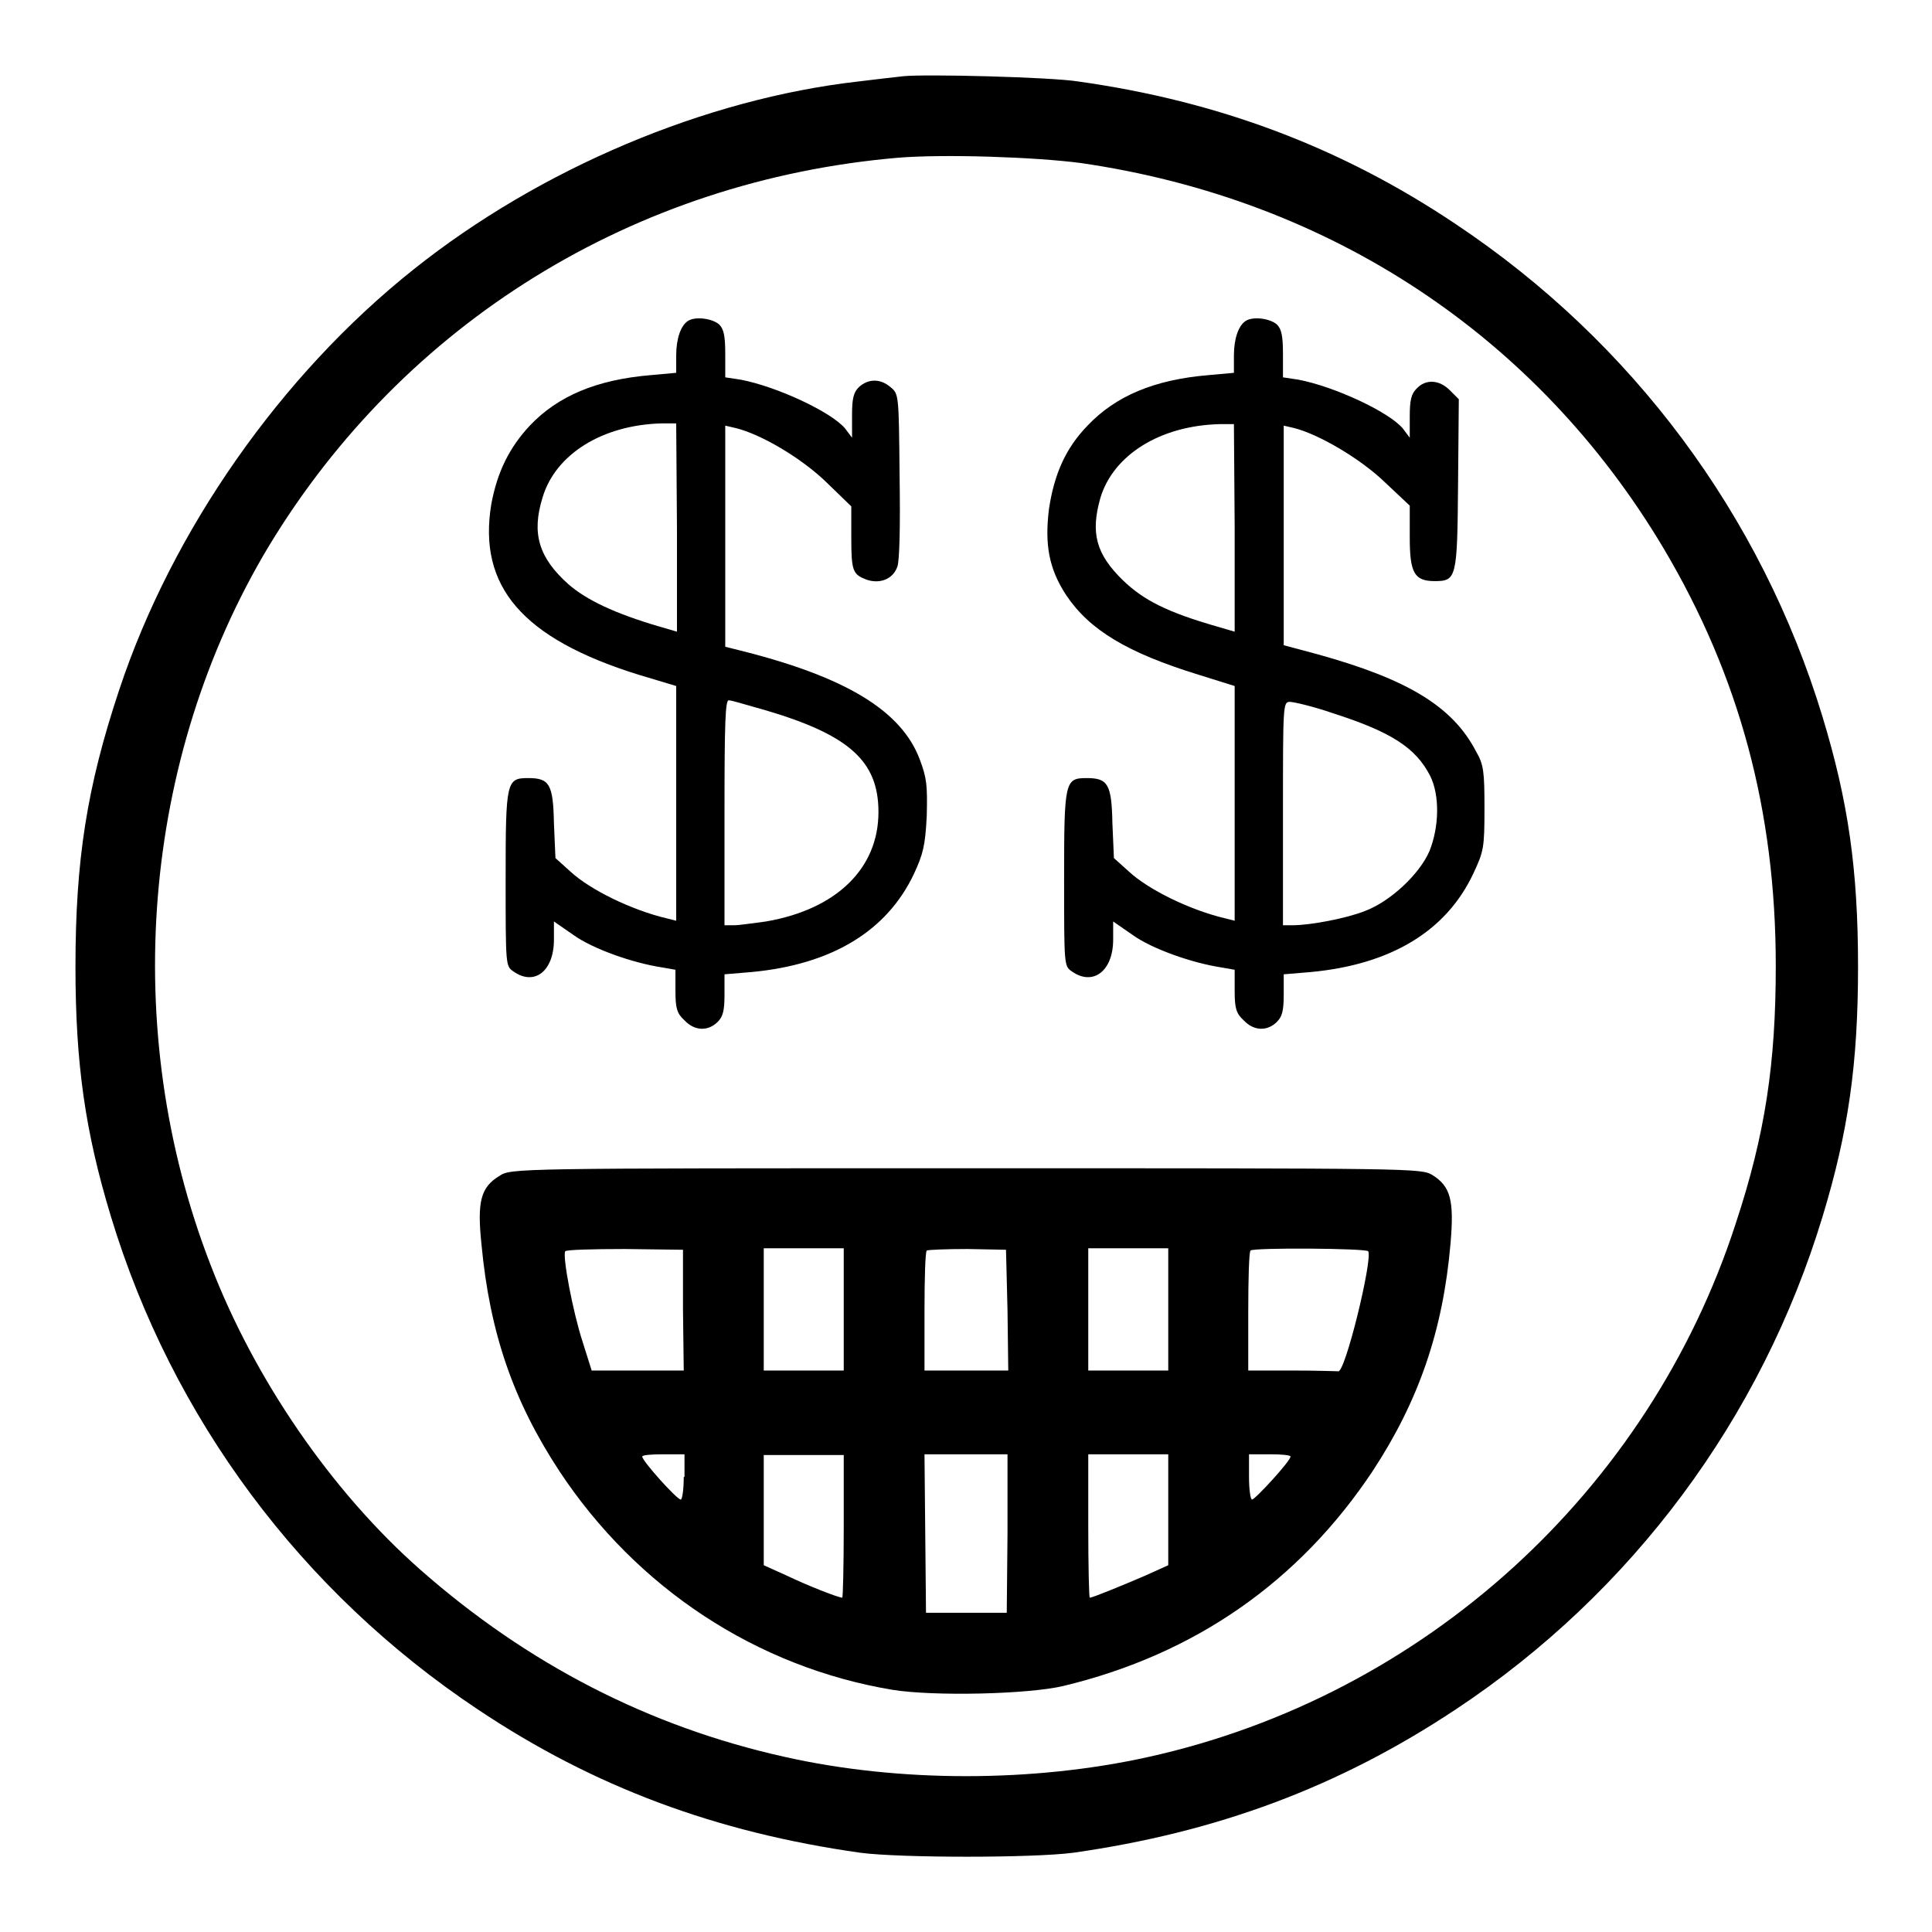
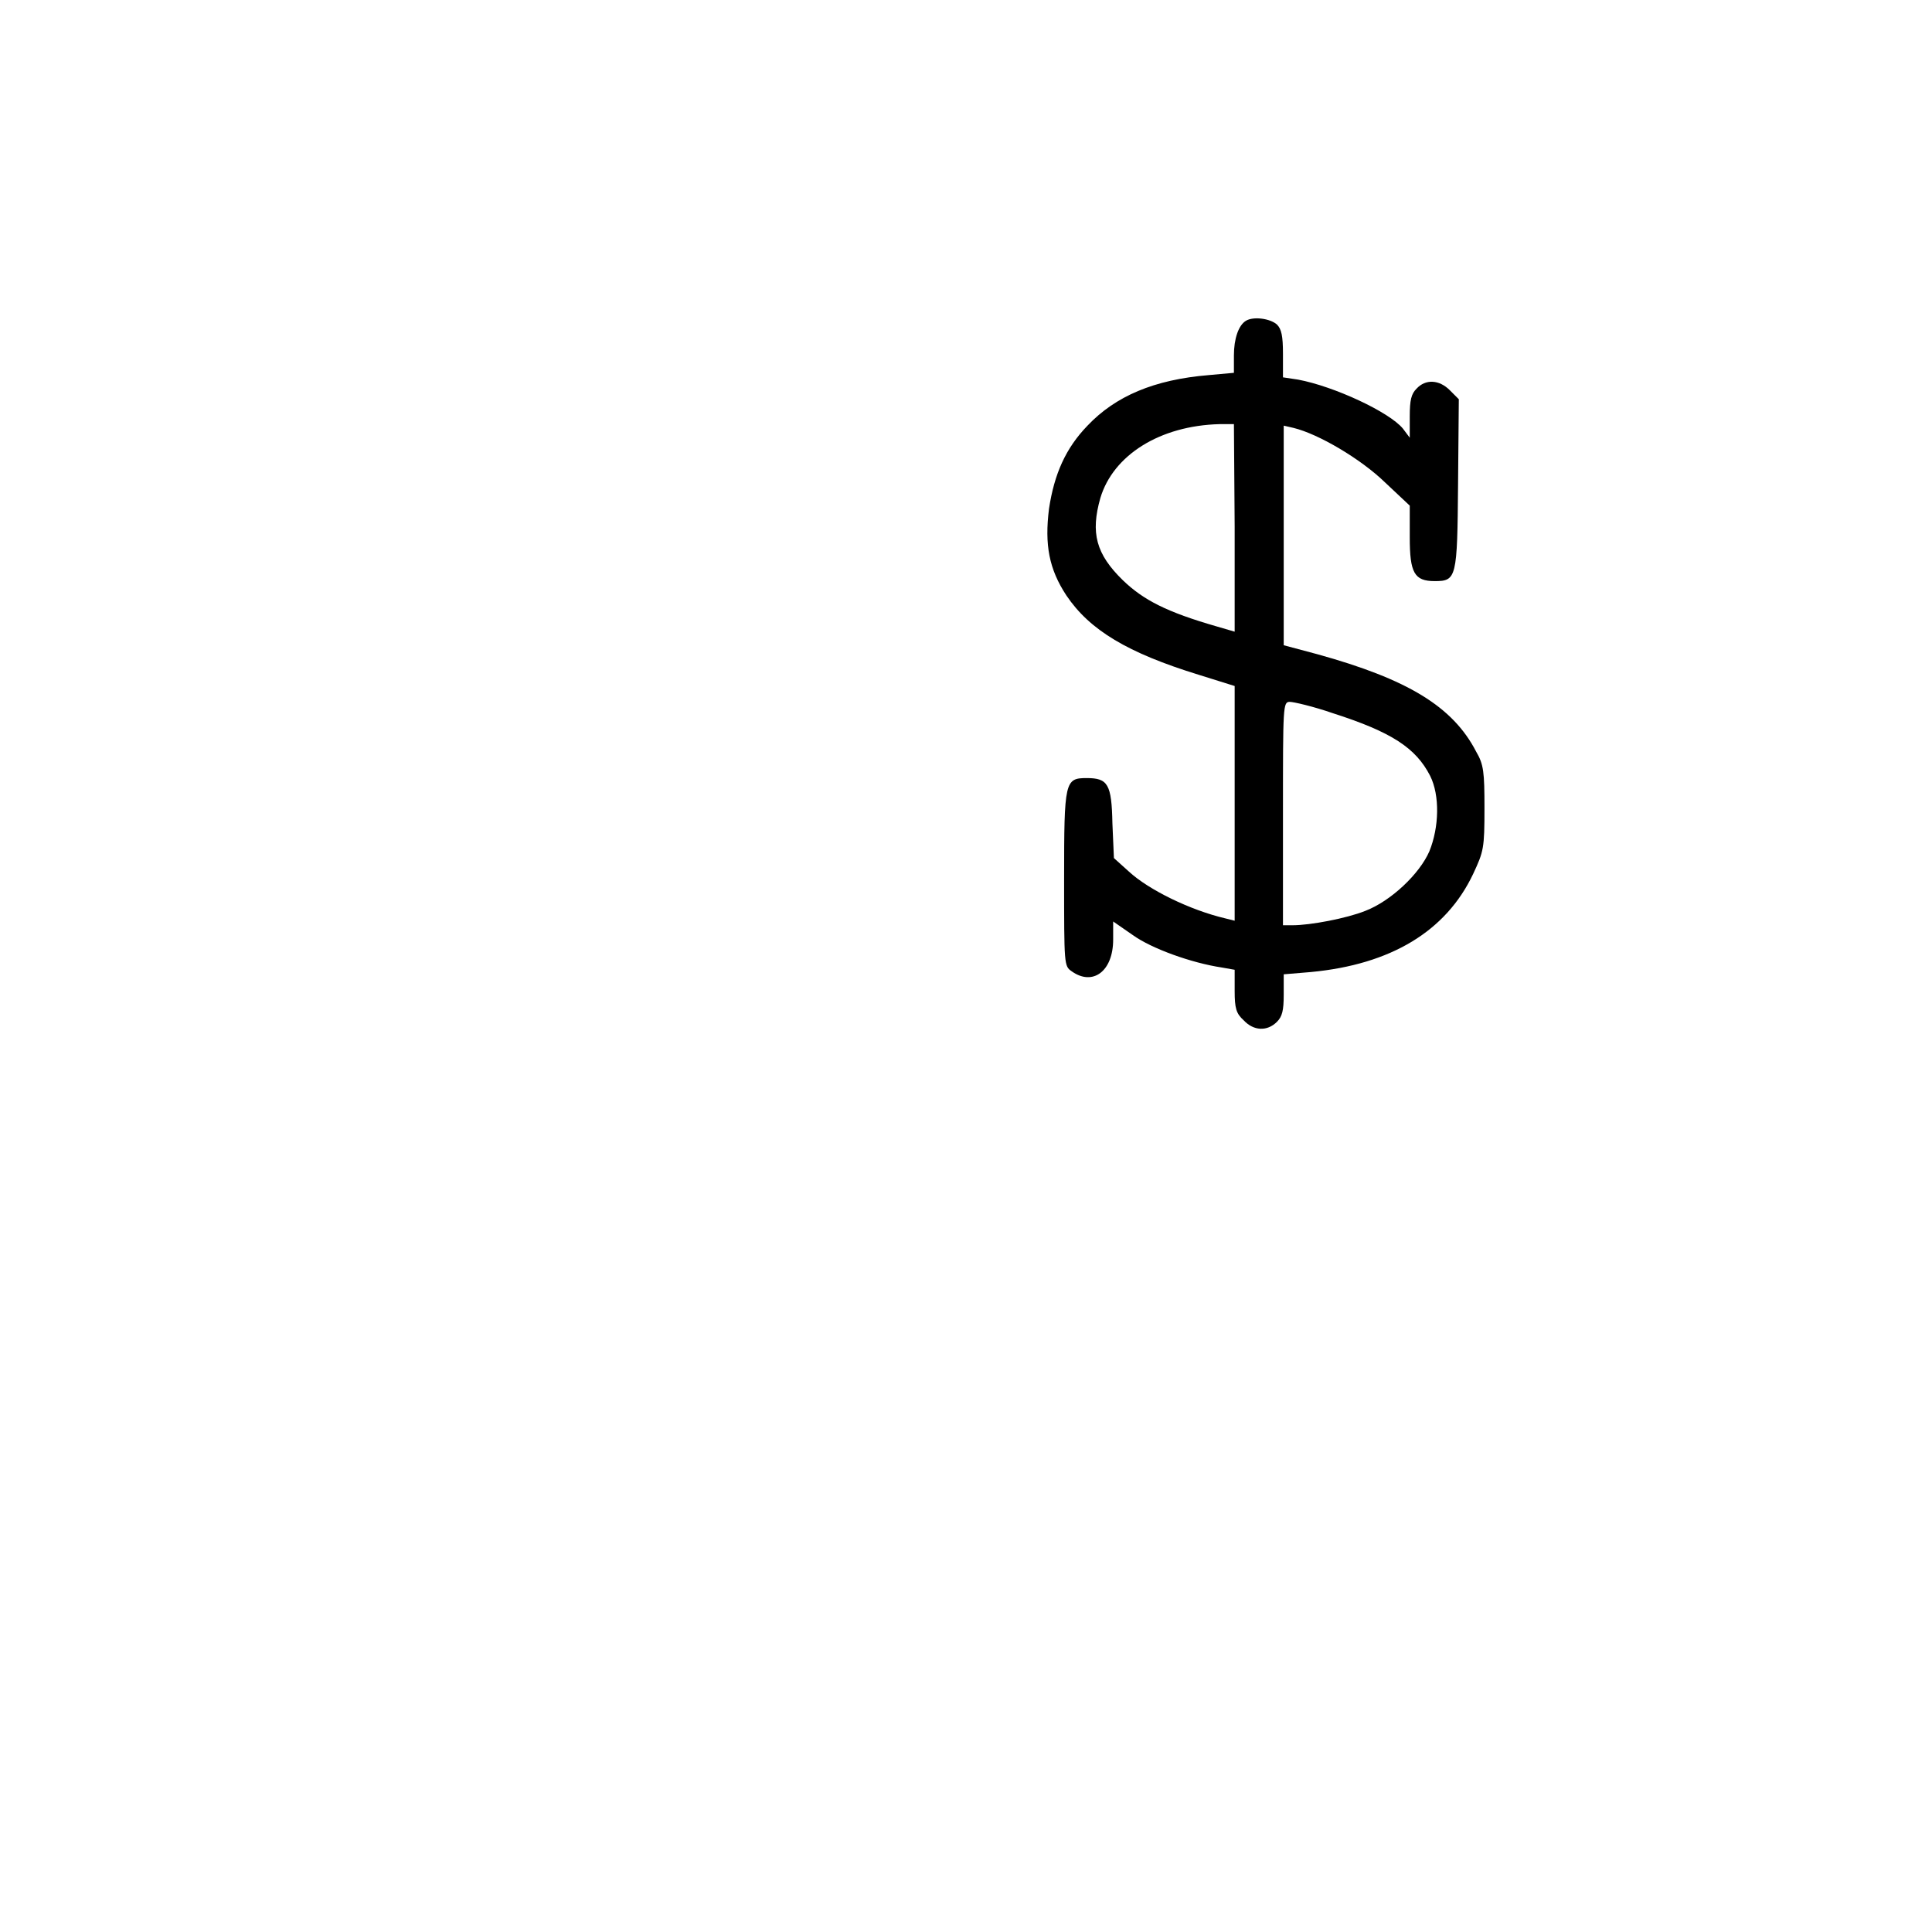
<svg xmlns="http://www.w3.org/2000/svg" version="1.1" x="0px" y="0px" viewBox="0 0 256 256" enable-background="new 0 0 256 256" xml:space="preserve">
  <g>
    <g>
      <g>
-         <path fill="#000000" d="M119.7,10.1c-0.9,0.1-3.6,0.4-6,0.7c-20.2,2.3-42.1,11.5-58.9,24.9c-17.6,14-32,34.6-39,55.7c-4.3,12.9-5.8,22.6-5.8,36.7c0,12.9,1.3,21.9,4.7,33.1c8.1,26.7,25.2,49.7,48.6,65.3c15.4,10.3,31.6,16.3,50.7,19c5.4,0.7,22.8,0.7,28.2,0c19-2.7,35.2-8.7,50.7-19c23.4-15.5,40.5-38.6,48.6-65.3c3.4-11.2,4.7-20.2,4.7-33.1c0-12.9-1.3-21.9-4.7-33.1c-8.1-26.7-25.2-49.7-48.6-65.3c-15.2-10.2-31.5-16.3-50-18.9C139.2,10.2,122.5,9.8,119.7,10.1z M143.2,21.6c33.1,4.8,60.5,23,77.2,51c10.1,17,14.9,34.9,14.9,55.4c0,12.9-1.4,22.3-5.3,34.1c-11.5,35.5-41.3,62.6-77.8,70.7c-15.3,3.4-33.1,3.4-48.2,0c-18-4-34.1-12.3-48.3-24.8c-11.8-10.4-22-25.3-27.8-40.4c-12.1-31.2-9.1-67.2,7.7-95.2C53.5,42.8,84,23.9,119,20.9C125.1,20.4,137.1,20.8,143.2,21.6z" />
-         <path fill="#000000" d="M91.2,42.5c-1,0.6-1.6,2.4-1.6,4.6v2.3l-3.3,0.3c-7.3,0.6-12.4,2.8-16.1,6.7c-2.7,2.9-4.3,6.1-5.1,10.4c-1.8,10.9,4.1,17.8,19.5,22.6l5,1.5v15.6V122l-1.2-0.3c-4.7-1.1-10.2-3.8-12.8-6.2l-2-1.8l-0.2-4.6c-0.1-5.2-0.6-6-3.4-6c-2.9,0-3,0.4-3,13.3c0,11.5,0,11.6,1,12.3c2.8,2,5.4,0,5.4-4.2v-2.4l2.6,1.8c2.5,1.8,7.8,3.7,11.8,4.3l1.7,0.3v2.8c0,2.3,0.2,3,1.2,3.9c1.3,1.4,3.1,1.5,4.4,0.2c0.7-0.7,0.9-1.5,0.9-3.6v-2.7l3.6-0.3c10.6-1,17.9-5.4,21.5-13c1.2-2.6,1.5-3.7,1.7-7.7c0.1-4,0-5-0.9-7.4c-2.4-6.5-9.8-11-23.8-14.5l-2-0.5V71V56.4l1.3,0.3c3.4,0.8,8.8,4,12.1,7.2l3.3,3.2v4.1c0,4.5,0.2,4.9,2,5.6c1.7,0.6,3.5,0,4.1-1.7c0.3-0.8,0.4-5.4,0.3-12.1c-0.1-10.7-0.1-10.8-1.2-11.7c-1.4-1.2-3-1.1-4.2,0c-0.7,0.7-0.9,1.5-0.9,3.7V58l-0.9-1.2c-1.8-2.2-9.1-5.6-13.9-6.5L96.1,50v-3.1c0-2.4-0.2-3.3-0.8-3.9C94.4,42.2,92.2,41.9,91.2,42.5z M89.7,69.8v13.9l-2.4-0.7c-5.8-1.7-9.6-3.5-12-5.6c-3.9-3.5-4.9-6.7-3.4-11.5c1.7-5.7,7.9-9.6,15.8-9.8l1.9,0L89.7,69.8L89.7,69.8z M101.4,94.1c11.2,3.3,15,6.8,15,13.5c0,7.5-5.6,12.9-14.9,14.5c-1.6,0.2-3.5,0.5-4.2,0.5h-1.3v-15c0-11.8,0.1-15,0.6-14.8C97,92.8,99.2,93.5,101.4,94.1z" />
        <path fill="#000000" d="M165.1,42.5c-1,0.6-1.6,2.4-1.6,4.6v2.3l-3.3,0.3c-7.3,0.6-12.4,2.8-16.1,6.7c-2.9,3-4.4,6.4-5.1,11c-0.6,4.8,0,8,2.3,11.5c3.1,4.6,8.1,7.6,17.5,10.5l4.8,1.5v15.6V122l-1.2-0.3c-4.7-1.1-10.2-3.8-12.8-6.2l-2-1.8l-0.2-4.6c-0.1-5.2-0.6-6-3.4-6c-2.9,0-3,0.4-3,13.3c0,11.5,0,11.6,1,12.3c2.8,2,5.5,0,5.5-4.2v-2.4l2.6,1.8c2.5,1.8,7.8,3.7,11.8,4.3l1.7,0.3v2.8c0,2.3,0.2,3,1.2,3.9c1.3,1.4,3.1,1.5,4.4,0.2c0.7-0.7,0.9-1.5,0.9-3.6v-2.7l3.6-0.3c10.6-1,17.9-5.4,21.5-13c1.4-3,1.5-3.4,1.5-8.7c0-4.8-0.1-5.8-1.1-7.5c-3.1-6-9.1-9.6-21-12.9l-4.5-1.2V70.9V56.4l1.3,0.3c3.3,0.8,8.9,4.1,12.1,7.2l3.3,3.1v4.2c0,4.7,0.6,5.8,3.3,5.8c2.9,0,3-0.4,3.1-12.8l0.1-11.3l-1.2-1.2c-1.4-1.4-3.2-1.5-4.4-0.2c-0.7,0.7-0.9,1.5-0.9,3.7V58l-0.9-1.2c-1.8-2.2-9.1-5.6-13.9-6.5L170,50v-3.1c0-2.4-0.2-3.3-0.8-3.9C168.3,42.2,166.1,41.9,165.1,42.5z M163.6,69.8v13.9l-2.4-0.7c-6.6-1.9-9.7-3.5-12.4-6.1c-3.6-3.5-4.3-6.3-3-10.9c1.7-5.7,7.9-9.6,15.8-9.8l1.9,0L163.6,69.8L163.6,69.8z M176.6,94.5c7.8,2.5,11,4.6,12.9,8.3c1.3,2.6,1.2,6.8-0.1,10c-1.3,3-5.1,6.6-8.5,7.9c-2.5,1-7.3,1.9-9.6,1.9H170v-14.8c0-14.3,0-14.8,0.9-14.8C171.4,93,174,93.6,176.6,94.5z" />
-         <path fill="#000000" d="M66.2,155.8c-2.5,1.5-3,3.4-2.4,9.1c1.1,11.7,4.2,20.7,10.3,30c10.3,15.6,26.2,26,44.1,29c5.5,0.9,18.1,0.6,22.7-0.5c17.5-4.2,31.3-13.9,41-28.5c6.1-9.3,9.3-18.6,10.3-30.1c0.5-5.8,0-7.6-2.4-9.1c-1.5-0.9-2.2-0.9-61.8-0.9C68.4,154.8,67.7,154.8,66.2,155.8z M90.5,173.6l0.1,8h-6.1h-6.1l-1.2-3.8c-1.3-4-2.7-11.4-2.3-12c0.1-0.2,3.7-0.3,7.9-0.3l7.7,0.1L90.5,173.6z M111.8,173.5v8.1h-5.3h-5.3v-8.1v-8.1h5.3h5.3V173.5z M133.5,173.6l0.1,8H128h-5.5v-7.8c0-4.3,0.1-7.9,0.3-8.1c0.2-0.1,2.6-0.2,5.4-0.2l5.1,0.1L133.5,173.6z M154.8,173.5v8.1h-5.3h-5.3v-8.1v-8.1h5.3h5.3V173.5z M181.3,165.8c0.6,1.1-3.1,16.3-4,15.9c-0.2,0-2.9-0.1-6.1-0.1h-5.8v-7.8c0-4.3,0.1-7.9,0.3-8.1C166.1,165.3,181,165.4,181.3,165.8z M90.6,195.7c0,1.7-0.2,3-0.4,3c-0.5,0-5.1-5.1-5.1-5.7c0-0.2,1.2-0.3,2.8-0.3h2.8V195.7L90.6,195.7z M111.8,202.2c0,5.2-0.1,9.5-0.2,9.5c-0.5,0-4.6-1.6-7.3-2.9l-3.1-1.4v-7.3v-7.3h5.3h5.3V202.2z M133.5,203.2l-0.1,10.5H128h-5.3l-0.1-10.5l-0.1-10.5h5.5h5.5L133.5,203.2z M154.8,200.1v7.3l-3.1,1.4c-2.8,1.2-6.9,2.9-7.3,2.9c-0.1,0-0.2-4.2-0.2-9.5v-9.5h5.3h5.3L154.8,200.1L154.8,200.1z M171,193c0,0.6-4.7,5.7-5.1,5.7c-0.2,0-0.4-1.3-0.4-3v-3h2.8C169.7,192.7,171,192.8,171,193z" />
      </g>
    </g>
  </g>
</svg>